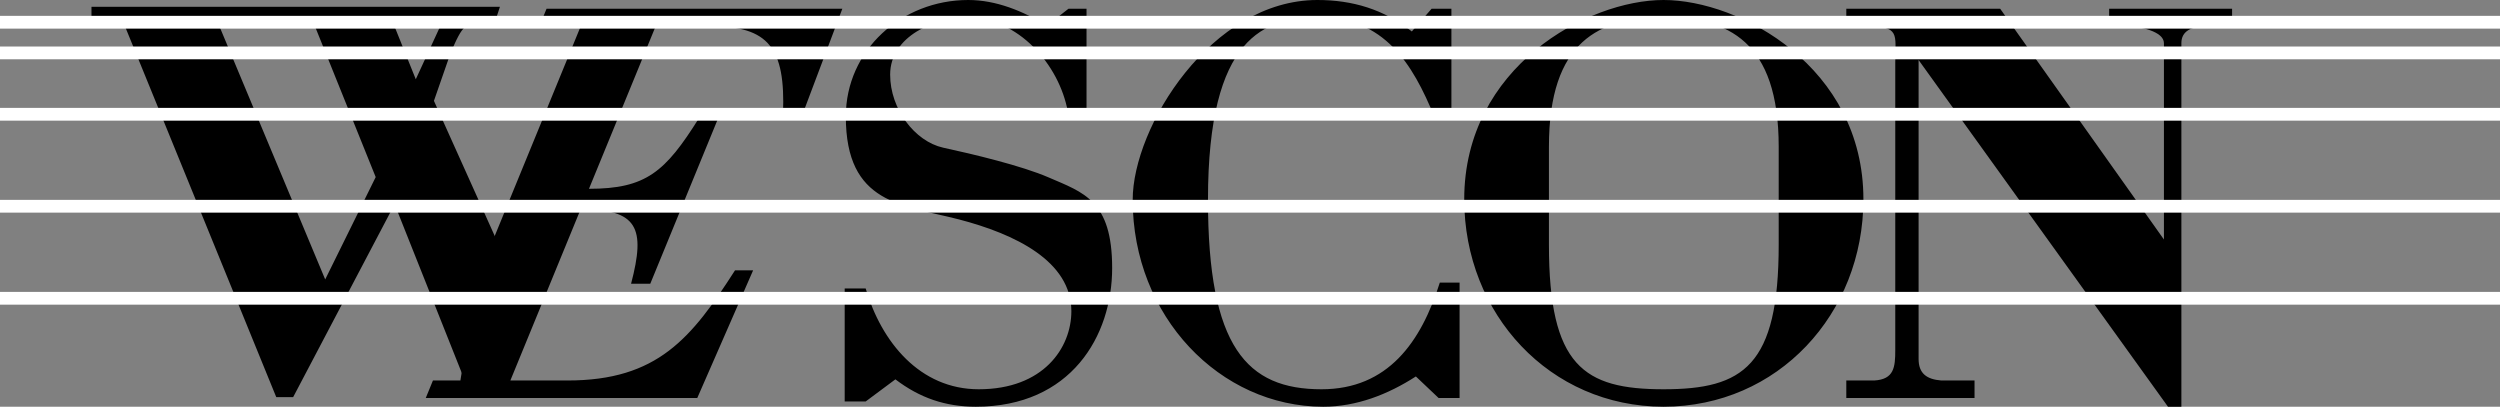
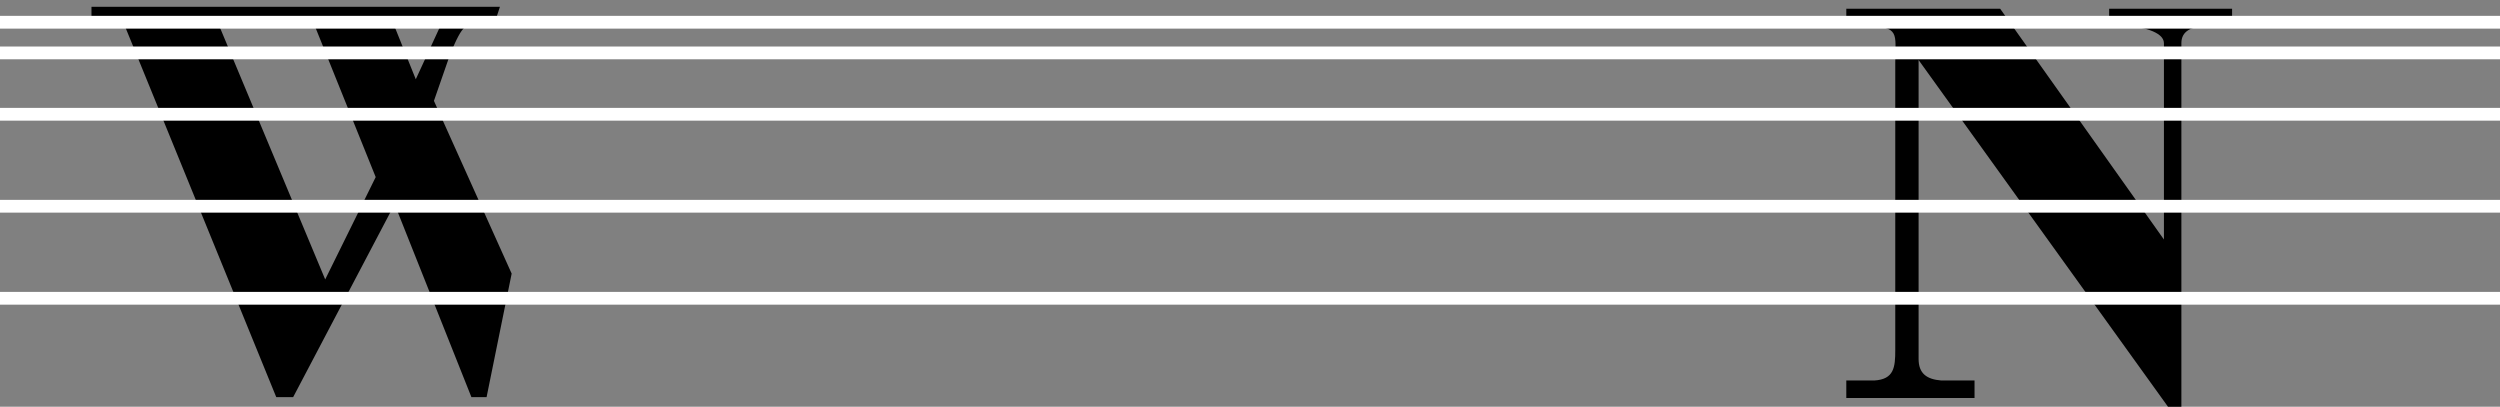
<svg xmlns="http://www.w3.org/2000/svg" width="195.883" height="31.867">
  <rect width="100%" height="100%" fill="#808080" stroke="none" />
  <path d="M7.168.531h32.004l-.45 1.371h-1.195c-.957 0-1.23-.191-2.28 2.414L34 7.902l6.09 13.536-1.965 9.68h-1.188L30.919 16l-7.95 15.117h-1.323L9.727 1.902H7.168Zm25.41 5.68 1.988-4.309h-3.722ZM25.48 21.895l3.957-8.02-4.824-11.973h-7.488l8.355 19.993" />
-   <path d="m33.36 31.184.562-1.371h2.152l1.254-7.825 8.176-19.937h-3.242l.562-1.367H66l-3.098 8.218h-1.55c.195-5.16-1.122-6.851-5.688-6.851h-4.289l-5.227 12.742c4.477 0 5.977-1.324 8.614-5.527h1.508l-5.32 12.968h-1.505c1.157-4.382.524-5.843-3.949-5.843l-5.508 13.422h4.477c7.074 0 9.722-3.333 13.125-8.63h1.418l-4.375 10H33.359M83.719.684h1.414v8.082h-1.461c-.684-3.746-3.926-7.399-7.899-7.399-2.511 0-6.027 1.461-6.027 4.477 0 2.691 1.918 5.226 4.152 5.726 2.332.504 6.165 1.418 8.266 2.332 2.738 1.184 4.977 1.805 4.977 7.098 0 5.344-3.243 10.867-10.684 10.867-2.375 0-4.383-.683-6.3-2.144l-2.329 1.734h-1.644v-8.855h1.644c1.234 4.199 4.246 7.898 8.86 7.898 5.066 0 7.257-3.242 7.257-6.121 0-3.926-4.43-6.047-8.812-7.188-4.43-1.144-8.86-1.168-8.86-8.062C66.273 3.926 70.66 0 75.863 0c2.192 0 4.293.867 6.164 2.008L83.72.684m28.452 0h1.55v8.492h-1.324c-1.734-4.246-3.968-7.809-9.039-7.809-4.246 0-8.71 1.414-8.71 14.293 0 11.55 3.05 14.84 8.894 14.84 5.203 0 7.809-3.7 9.27-8.355h1.55v9.039h-1.644l-1.781-1.688c-2.192 1.414-4.657 2.371-7.258 2.371-8.082 0-14.93-7.074-14.93-16.207C88.75 9.953 94.914 0 103.223 0c2.738 0 5.207.727 7.398 2.465l1.55-1.781m33.833 14.929c0 8.996-6.711 16.254-15.66 16.254-8.903 0-15.617-7.258-15.617-16.254C114.727 5.25 124.407 0 130.344 0c5.98 0 15.66 5.25 15.66 15.613zm-24.64 3.563c0 9.496 2.722 11.324 8.98 11.324 6.254 0 9.023-1.828 9.023-11.324v-7.672c0-8.309-4-10.137-9.023-10.137-5.024 0-8.98 1.828-8.98 10.137v7.672" />
  <path d="M170.918 31.867h-1.05l-19.54-27.164v23.422c0 1.14.637 1.598 1.781 1.688h2.602v1.37h-10.047v-1.37h2.191c1.555-.09 1.645-1.047 1.645-2.375V4.883c0-2.235.41-2.832-2.328-2.832h-1.508V.684h12.055l12.832 18.082V3.379c0-.914-1.871-1.328-3.016-1.328h-1.277V.684h9.633V2.05h-1.918c-1.325 0-2.055.414-2.055 1.328v28.488" />
  <path fill="none" stroke="#fff" d="M0 1.742h195.883M0 4.145h195.883M0 8.953h195.883M0 16.16h195.883M0 23.371h195.883" />
</svg>